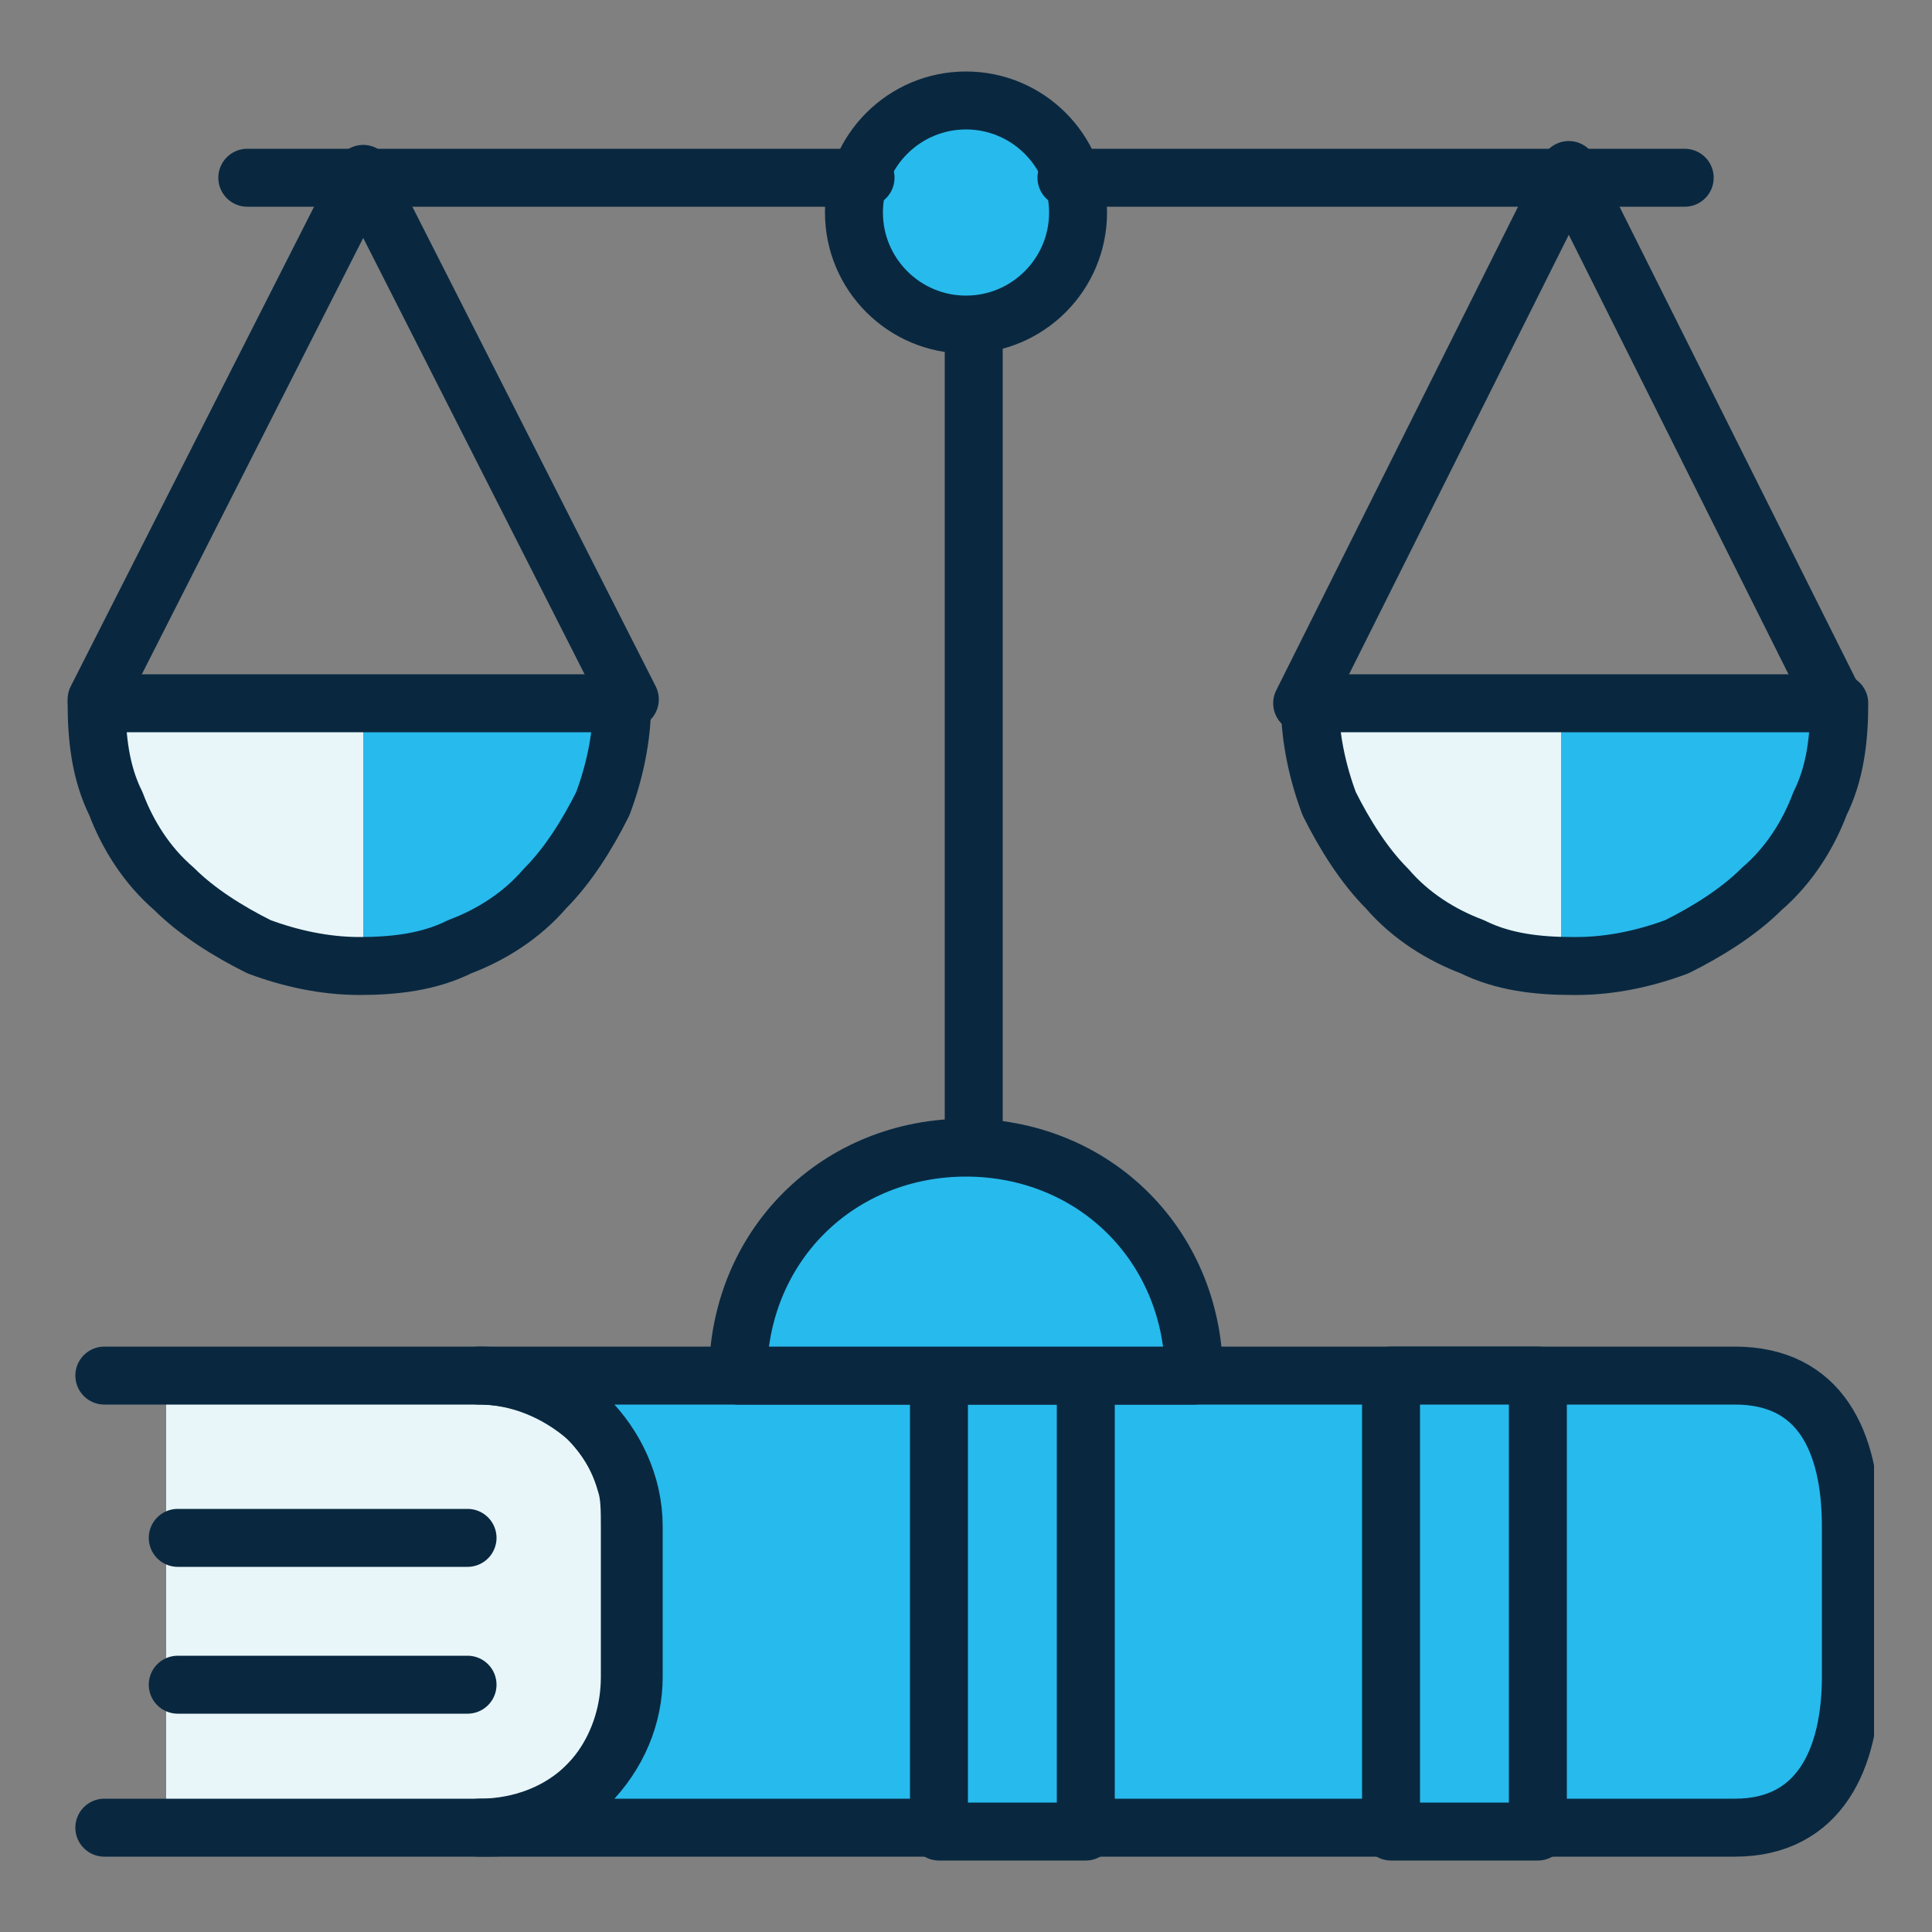
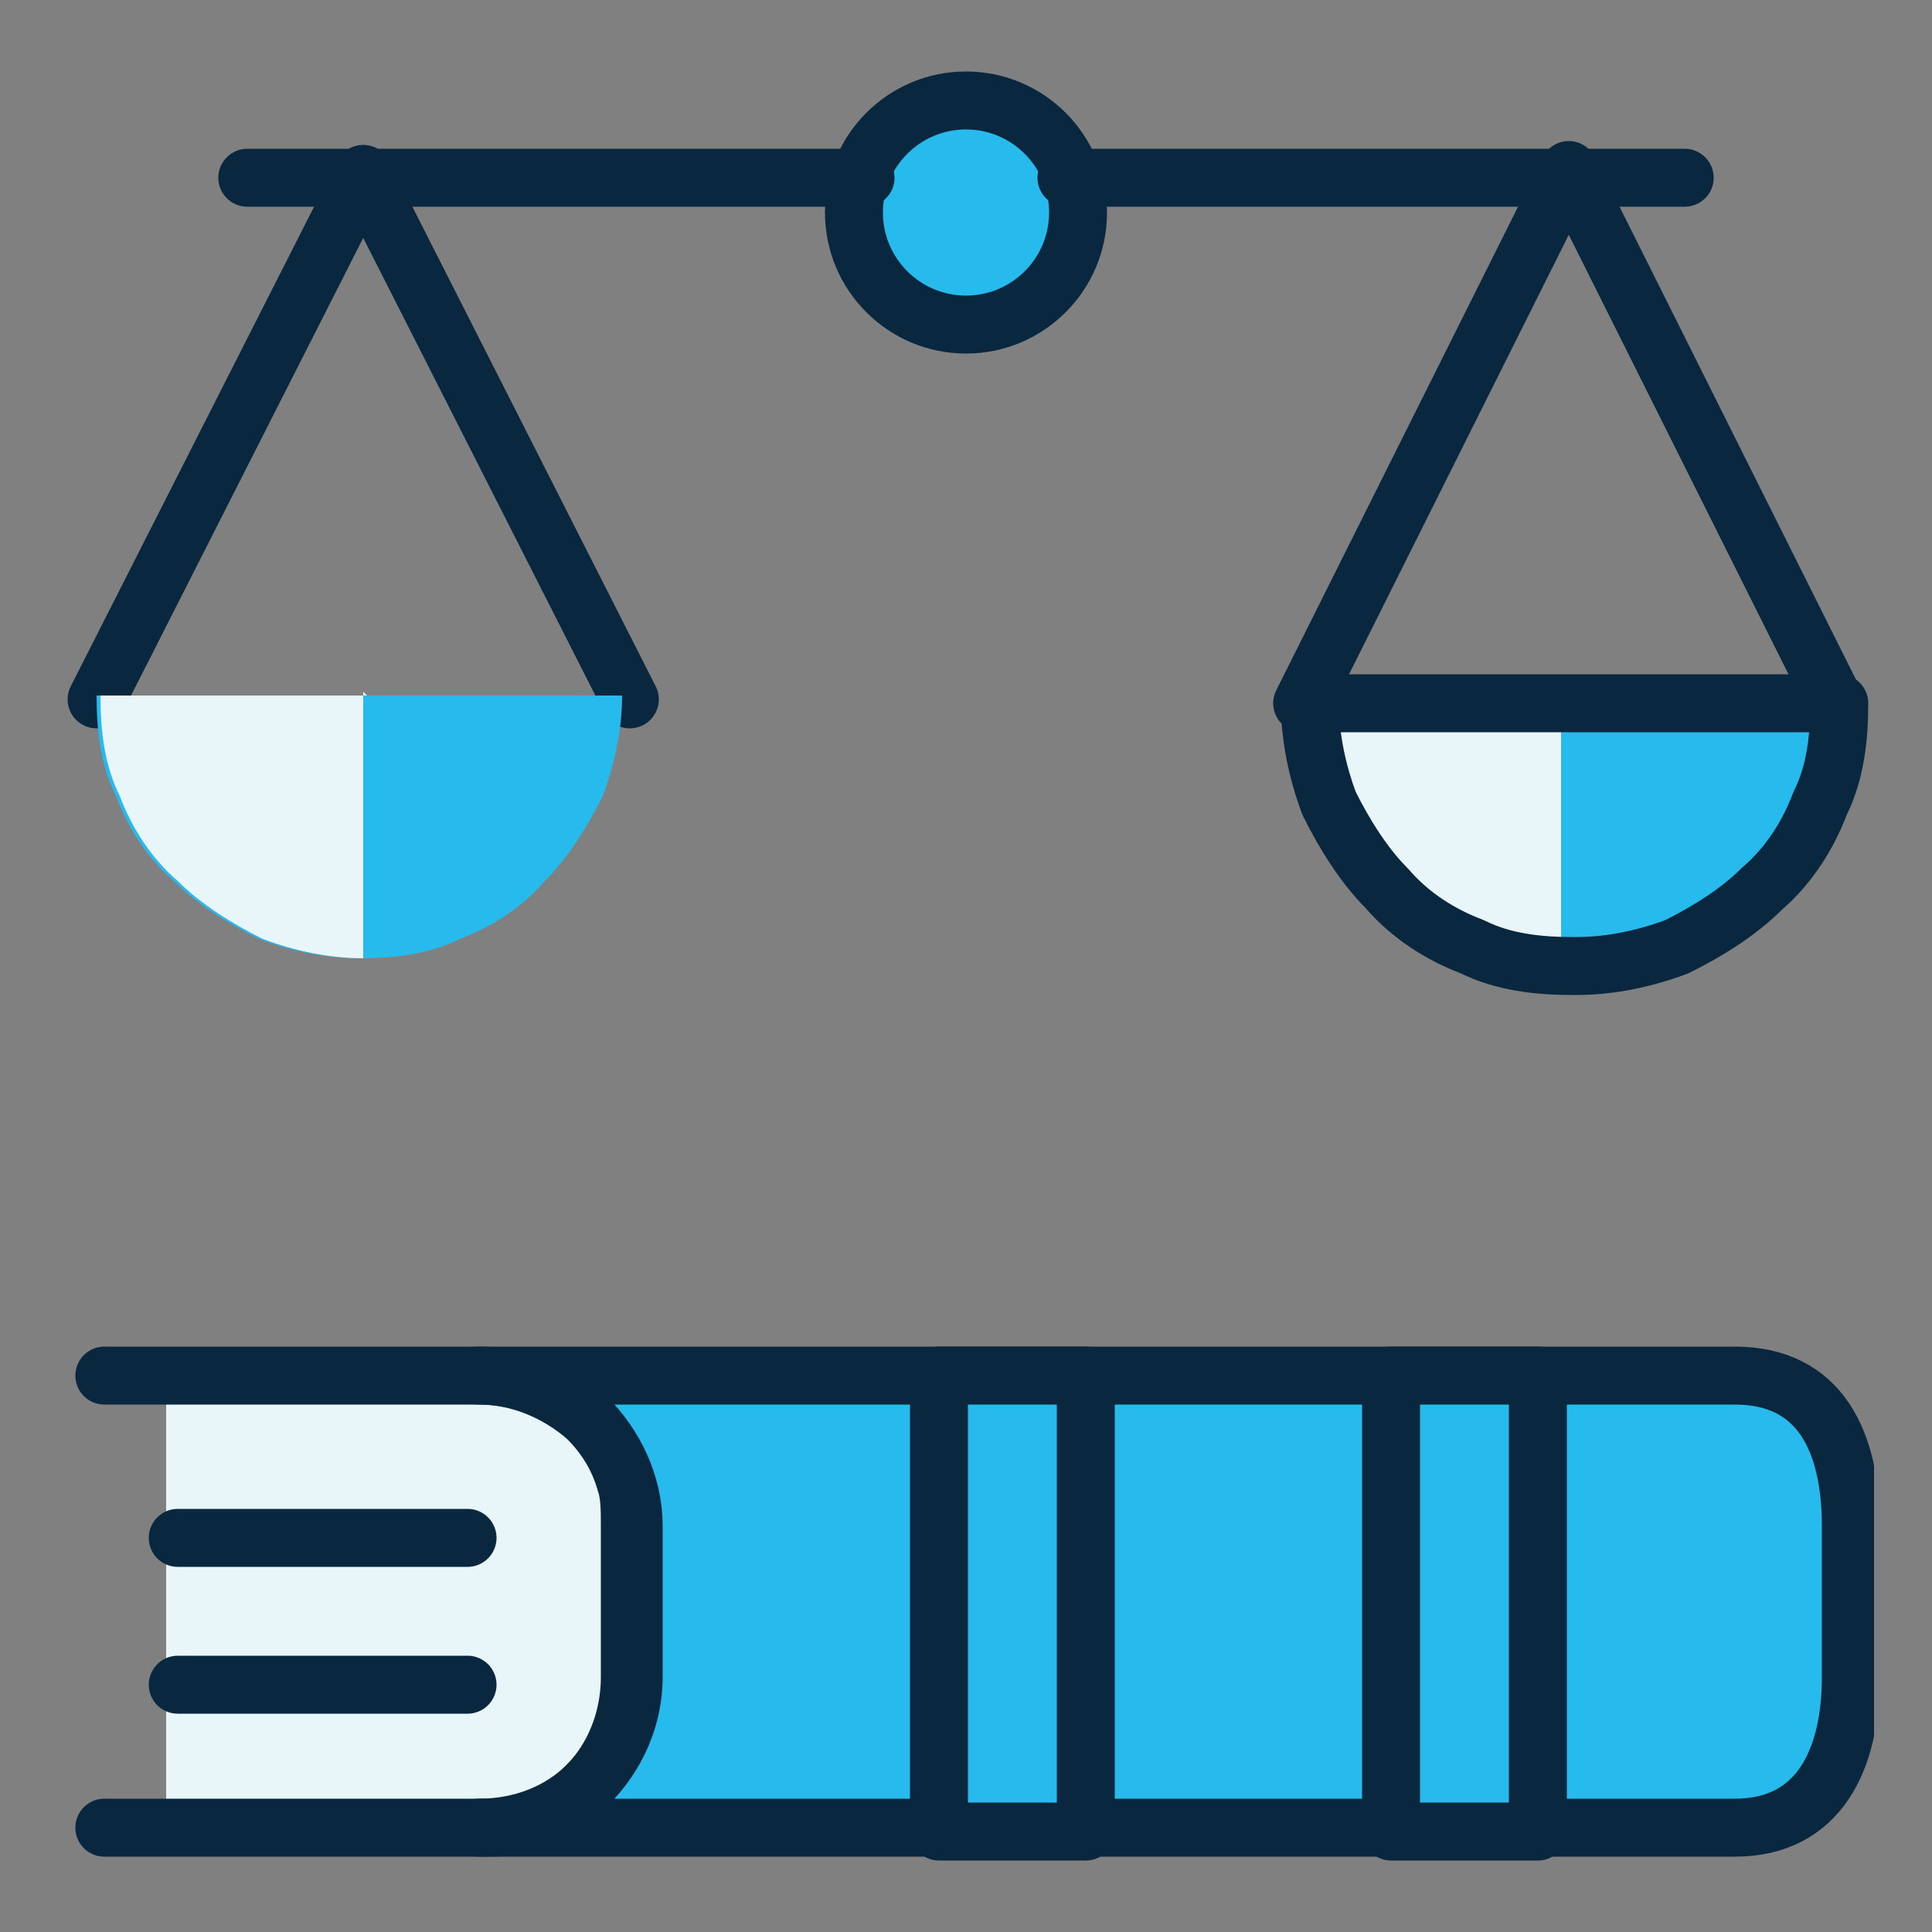
<svg xmlns="http://www.w3.org/2000/svg" version="1.1" viewBox="0 0 50 50">
  <rect x="0" y="0" width="50" height="50" fill="#808080" stroke="none" />
  <defs>
    <style>
      .cls-1, .cls-2 {
        fill: none;
      }

      .cls-3, .cls-4 {
        fill: #27baed;
      }

      .cls-2, .cls-4 {
        stroke: #092840;
        stroke-linecap: round;
        stroke-linejoin: round;
        stroke-width: 1.5px;
      }

      .cls-5 {
        fill: #e8f6f9;
      }

      .cls-6 {
        clip-path: url(#clippath);
      }
    </style>
    <clipPath id="clippath">
      <rect class="cls-1" x="1.5" y="1.5" width="47" height="47" />
    </clipPath>
  </defs>
  <g>
    <g id="Layer_1">
      <g class="cls-6">
        <g>
          <path class="cls-5" d="M16.1,35.8H4.3v11.8h11.8v-11.8Z" />
          <path class="cls-2" d="M2.7,47.3h9.7c.4,0,.8,0,1.1-.1,1.8-.5,2.8-2.1,2.8-3.8v-3.9c0-.4,0-.8-.1-1.1-.5-1.8-2.1-2.8-3.8-2.8H2.7" />
          <path class="cls-4" d="M12.4,35.6c1,0,2,.4,2.8,1.1.7.7,1.2,1.7,1.2,2.8v3.9c0,1-.4,2-1.2,2.8-.7.7-1.7,1.1-2.8,1.1h32.5c2.2,0,3-1.8,3-3.9v-3.9c0-2.2-.8-3.9-3-3.9H12.4Z" />
-           <path class="cls-4" d="M39.8,35.6h-3.8v11.8h3.8v-11.8Z" />
+           <path class="cls-4" d="M39.8,35.6h-3.8v11.8h3.8Z" />
          <path class="cls-4" d="M28.1,35.6h-3.8v11.8h3.8v-11.8Z" />
          <path class="cls-2" d="M12.1,43.6h-7.5" />
          <path class="cls-2" d="M12.1,39.8h-7.5" />
-           <path class="cls-2" d="M25.2,8.3v21.6" />
          <path class="cls-2" d="M2.5,18.1l6.9-13.6,6.9,13.6" />
          <path class="cls-4" d="M25,8.4c1.6,0,2.9-1.3,2.9-2.9s-1.3-2.9-2.9-2.9-2.9,1.3-2.9,2.9,1.3,2.9,2.9,2.9Z" />
          <path class="cls-3" d="M9.3,24.8c.9,0,1.8-.1,2.6-.5.8-.3,1.6-.8,2.2-1.5.6-.6,1.1-1.4,1.5-2.2.3-.8.5-1.7.5-2.6H2.5c0,.9.1,1.8.5,2.6.3.8.8,1.6,1.5,2.2.6.6,1.4,1.1,2.2,1.5.8.3,1.7.5,2.6.5Z" />
          <path class="cls-5" d="M9.5,18H2.6c0,.9.1,1.8.5,2.6.3.8.8,1.6,1.5,2.2.6.6,1.4,1.1,2.2,1.5.8.3,1.7.5,2.6.5v-6.9Z" />
-           <path class="cls-2" d="M9.3,25c.9,0,1.8-.1,2.6-.5.8-.3,1.6-.8,2.2-1.5.6-.6,1.1-1.4,1.5-2.2.3-.8.5-1.7.5-2.6H2.5c0,.9.1,1.8.5,2.6.3.8.8,1.6,1.5,2.2.6.6,1.4,1.1,2.2,1.5.8.3,1.7.5,2.6.5h0Z" />
          <path class="cls-2" d="M47.5,18.2l-6.9-13.8-6.9,13.8" />
          <path class="cls-3" d="M40.7,24.8c.9,0,1.8-.1,2.6-.5.8-.3,1.6-.8,2.2-1.5.6-.6,1.1-1.4,1.5-2.2.3-.8.5-1.7.5-2.6h-13.7c0,.9.1,1.8.5,2.6.3.8.8,1.6,1.5,2.2.6.6,1.4,1.1,2.2,1.5.8.3,1.7.5,2.6.5Z" />
          <path class="cls-5" d="M40.5,18h-6.9c0,.9.1,1.8.5,2.6.3.8.8,1.6,1.5,2.2.6.6,1.4,1.1,2.2,1.5.8.3,1.7.5,2.6.5v-6.9Z" />
          <path class="cls-2" d="M40.7,25c-.9,0-1.8-.1-2.6-.5-.8-.3-1.6-.8-2.2-1.5-.6-.6-1.1-1.4-1.5-2.2-.3-.8-.5-1.7-.5-2.6h13.7c0,.9-.1,1.8-.5,2.6-.3.8-.8,1.6-1.5,2.2-.6.6-1.4,1.1-2.2,1.5-.8.3-1.7.5-2.6.5h0Z" />
          <path class="cls-2" d="M27.6,4.6h16" />
          <path class="cls-2" d="M6.4,4.6h16" />
-           <path class="cls-4" d="M19.1,35.6c0-1.6.6-3.1,1.7-4.2,1.1-1.1,2.6-1.7,4.2-1.7s3.1.6,4.2,1.7c1.1,1.1,1.7,2.6,1.7,4.2h-11.7Z" />
        </g>
      </g>
    </g>
  </g>
</svg>